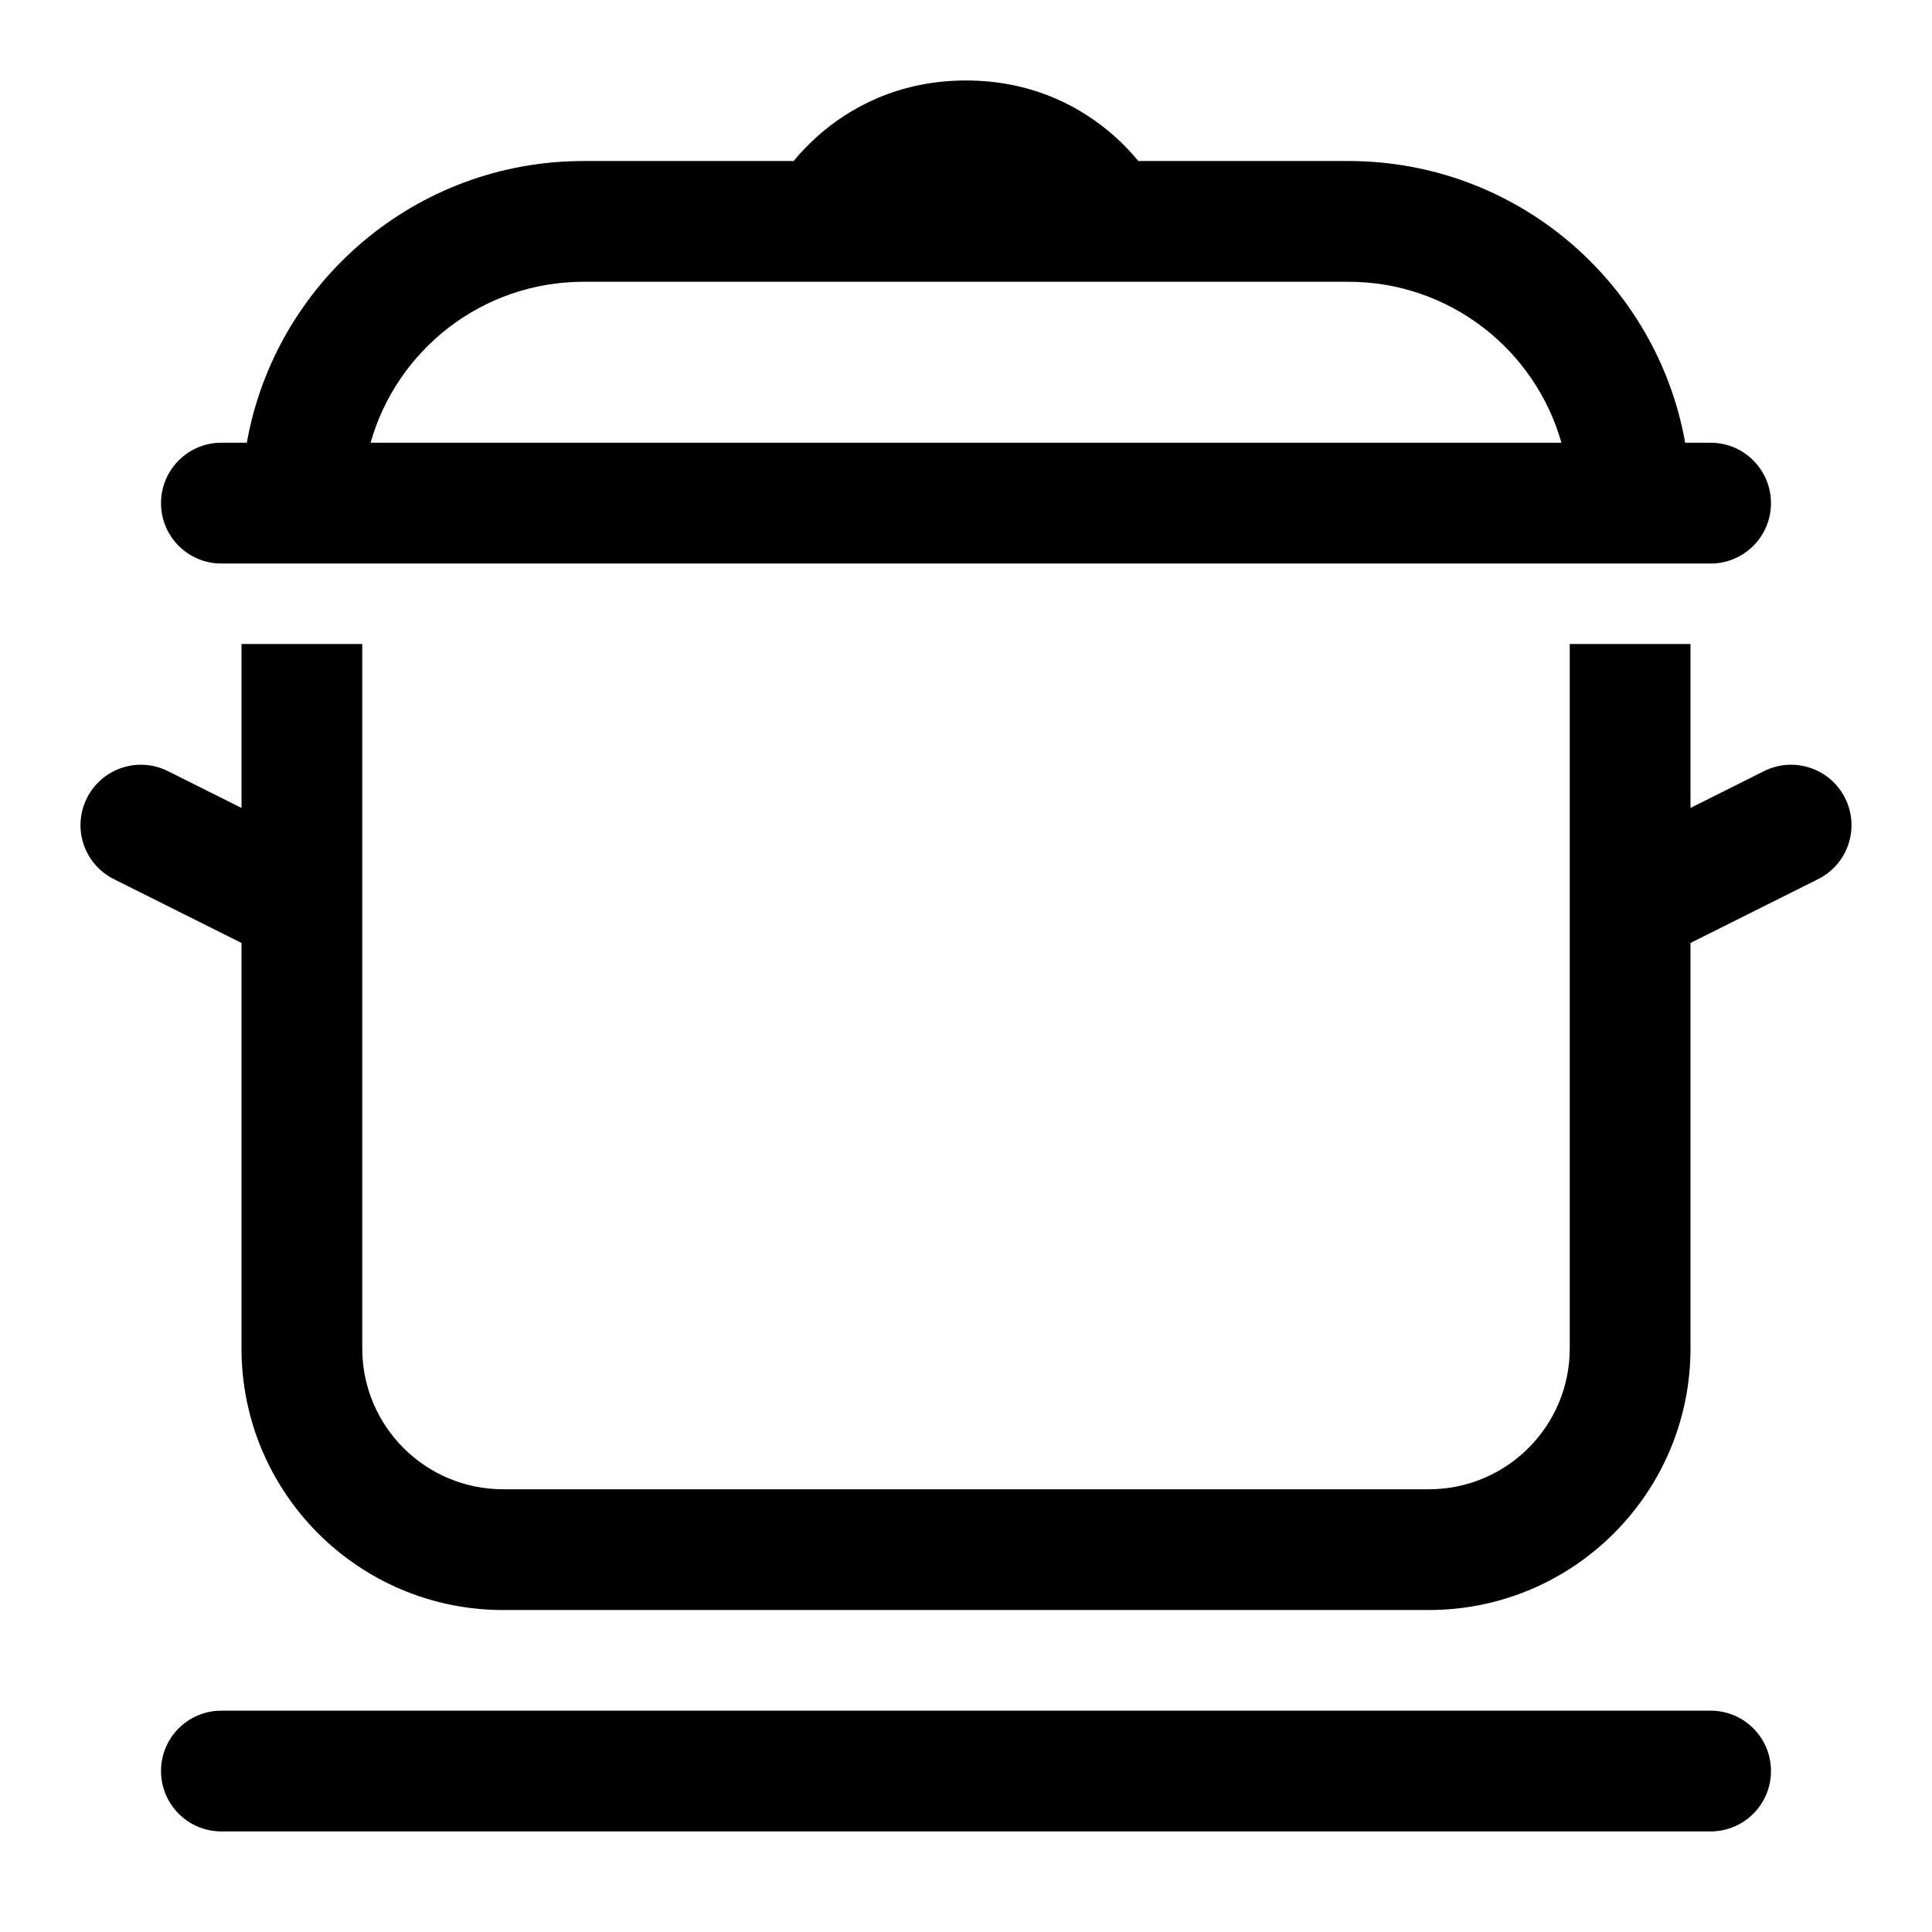
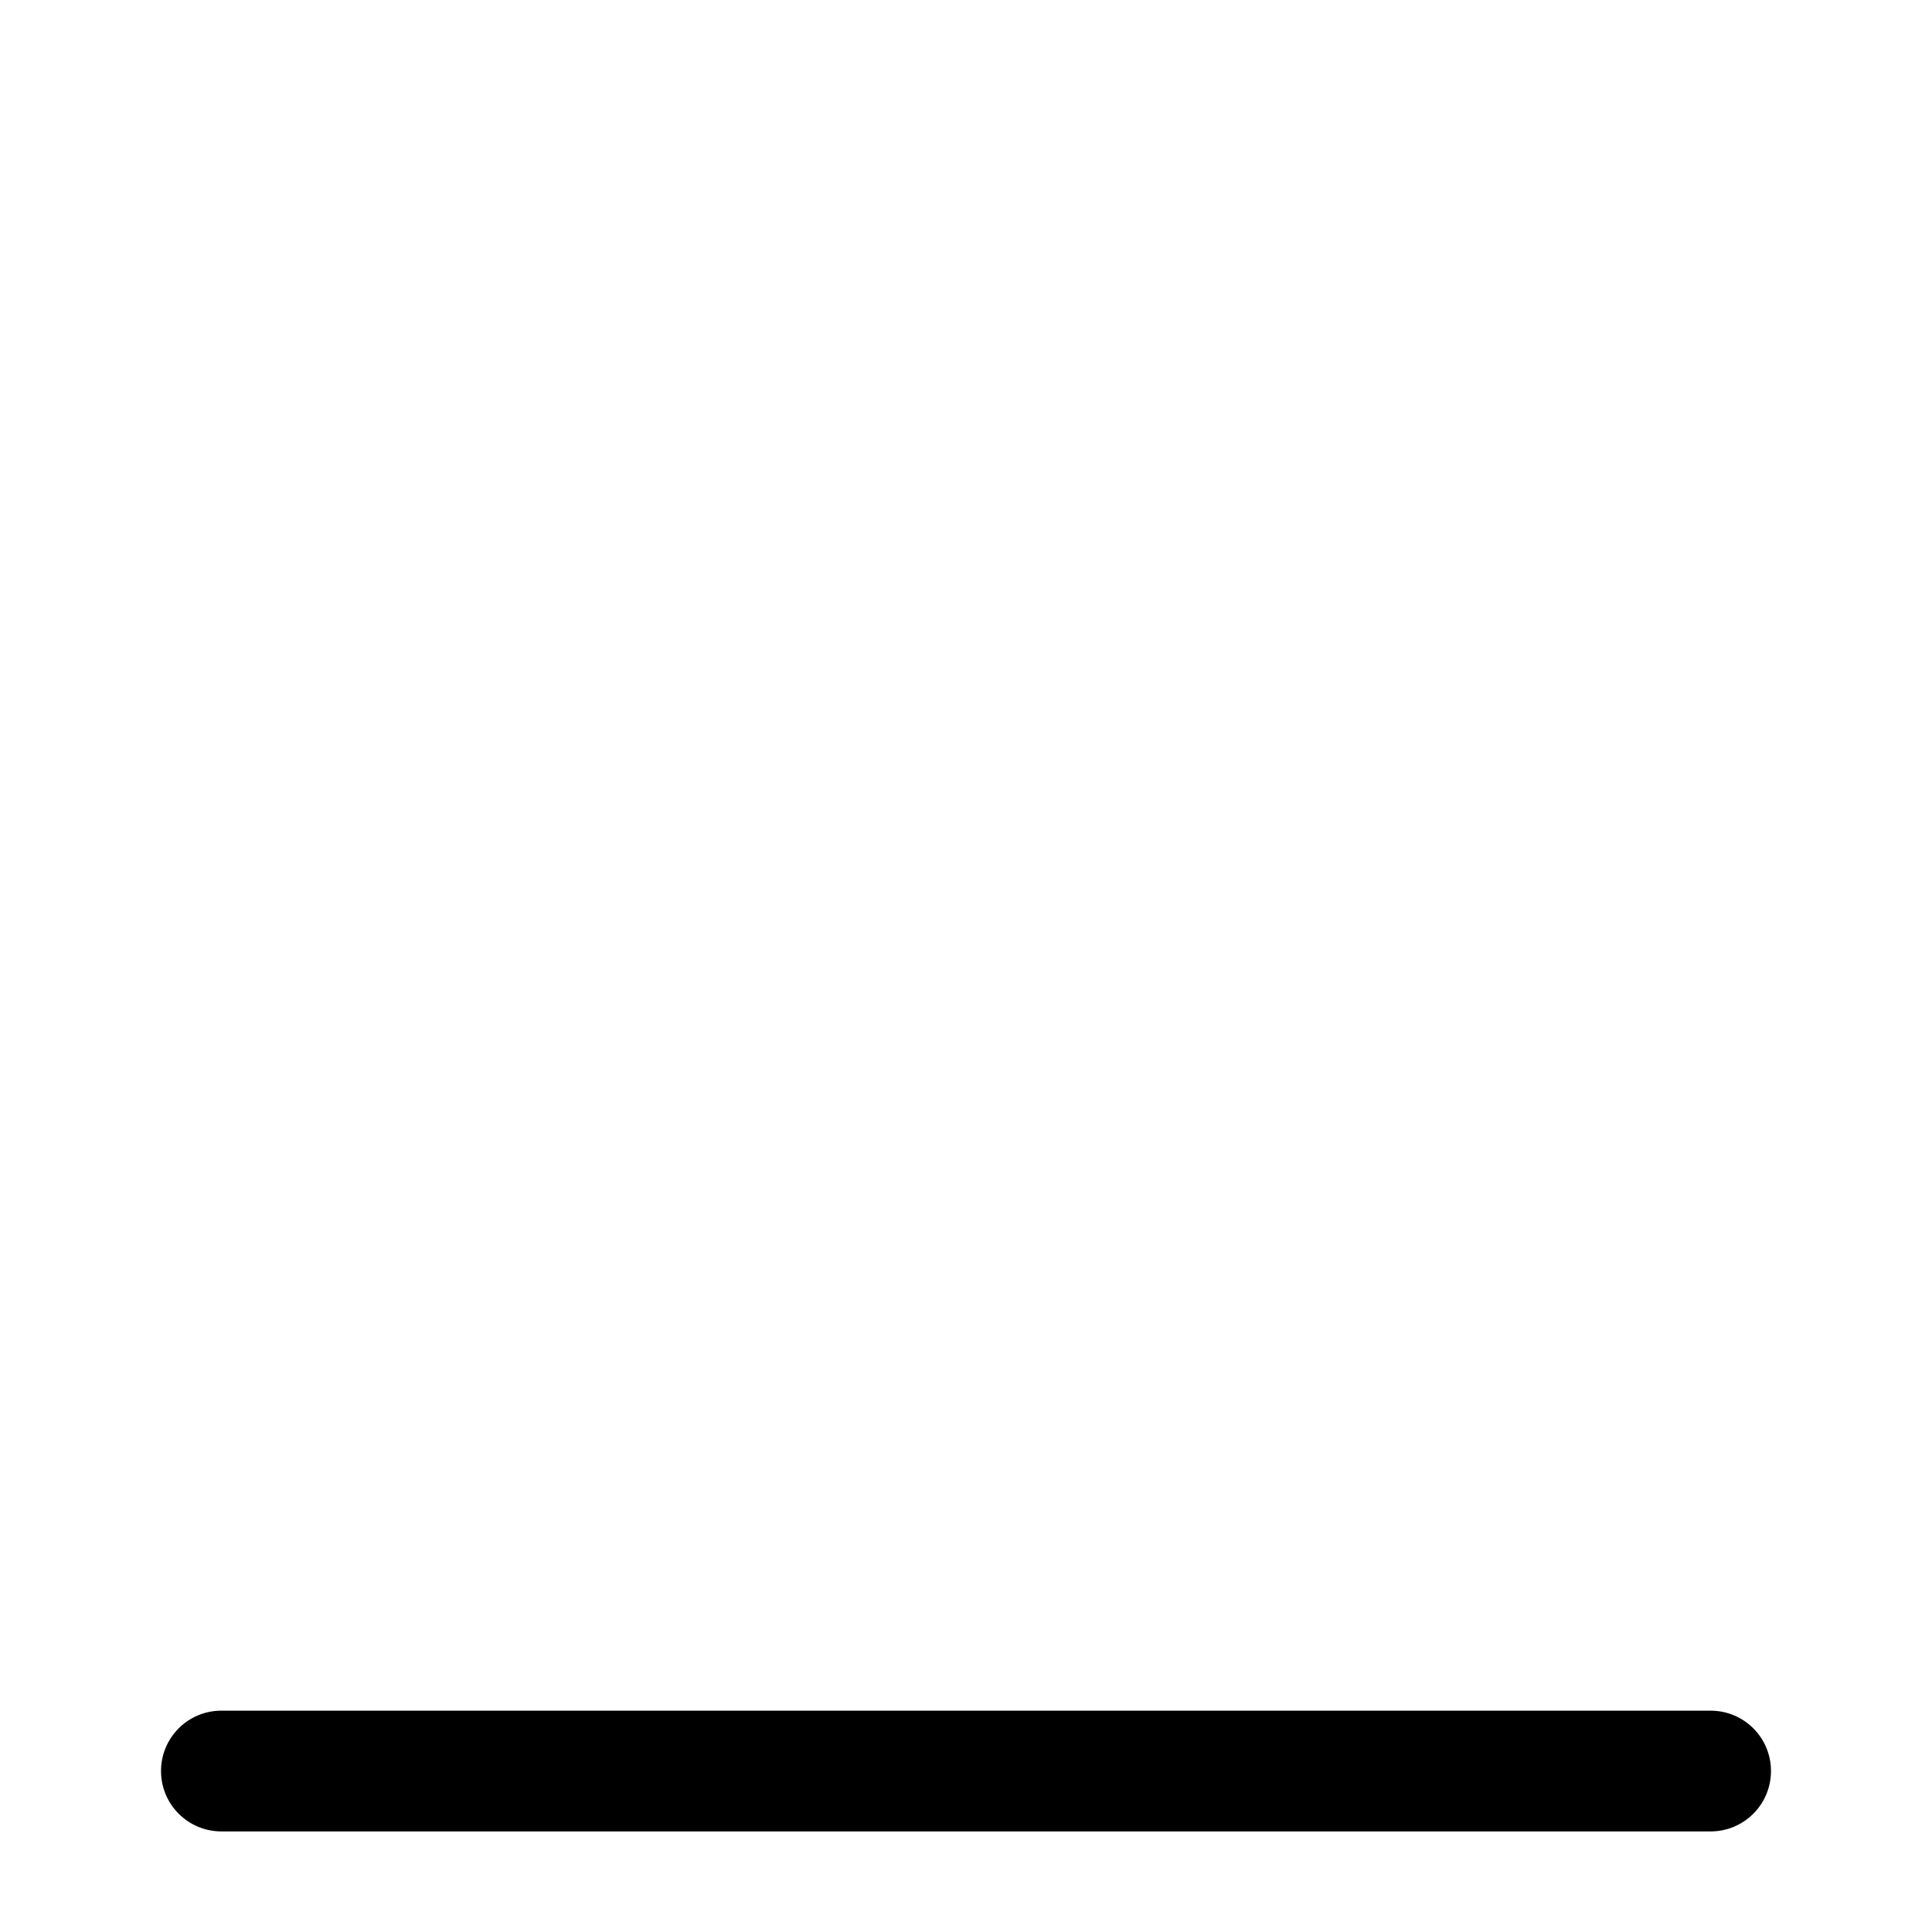
<svg xmlns="http://www.w3.org/2000/svg" width="32" height="32" viewBox="0 0 32 32" fill="none">
-   <path fill-rule="evenodd" clip-rule="evenodd" d="M9.666 2.667C6.878 2.667 4.56 4.681 4.088 7.333H3.667C3.114 7.333 2.667 7.781 2.667 8.334C2.667 8.886 3.114 9.334 3.667 9.334H28.333C28.886 9.334 29.333 8.886 29.333 8.334C29.333 7.781 28.886 7.333 28.333 7.333H27.912C27.44 4.681 25.122 2.667 22.333 2.667H18.855C18.748 2.538 18.616 2.395 18.456 2.253C17.937 1.792 17.126 1.333 16 1.333C14.874 1.333 14.063 1.792 13.544 2.253C13.384 2.395 13.251 2.538 13.145 2.667H9.666ZM13.687 4.667C13.673 4.667 13.659 4.667 13.645 4.667H9.666C7.988 4.667 6.573 5.794 6.138 7.333H25.862C25.427 5.794 24.012 4.667 22.333 4.667H18.355C18.341 4.667 18.327 4.667 18.313 4.667H13.687Z" fill="black" />
  <path d="M2.667 29.334C2.667 28.781 3.114 28.334 3.667 28.334H28.333C28.886 28.334 29.333 28.781 29.333 29.334C29.333 29.886 28.886 30.334 28.333 30.334H3.667C3.114 30.334 2.667 29.886 2.667 29.334Z" fill="black" />
-   <path d="M30.561 13.22C30.808 13.714 30.608 14.314 30.114 14.561L28 15.618V22.334C28 24.726 26.059 26.667 23.666 26.667H8.333C5.94 26.667 4 24.726 4 22.334V15.618L1.886 14.561C1.392 14.314 1.192 13.714 1.439 13.22C1.686 12.726 2.286 12.525 2.78 12.772L4 13.382V10.667H6V14.977C6 14.993 6 15.009 6 15.024V22.334C6 23.622 7.045 24.667 8.333 24.667H23.666C24.955 24.667 26 23.622 26 22.334V15.019C26 15.007 26 14.995 26 14.983V10.667H28V13.382L29.219 12.772C29.713 12.525 30.314 12.726 30.561 13.22Z" fill="black" />
</svg>